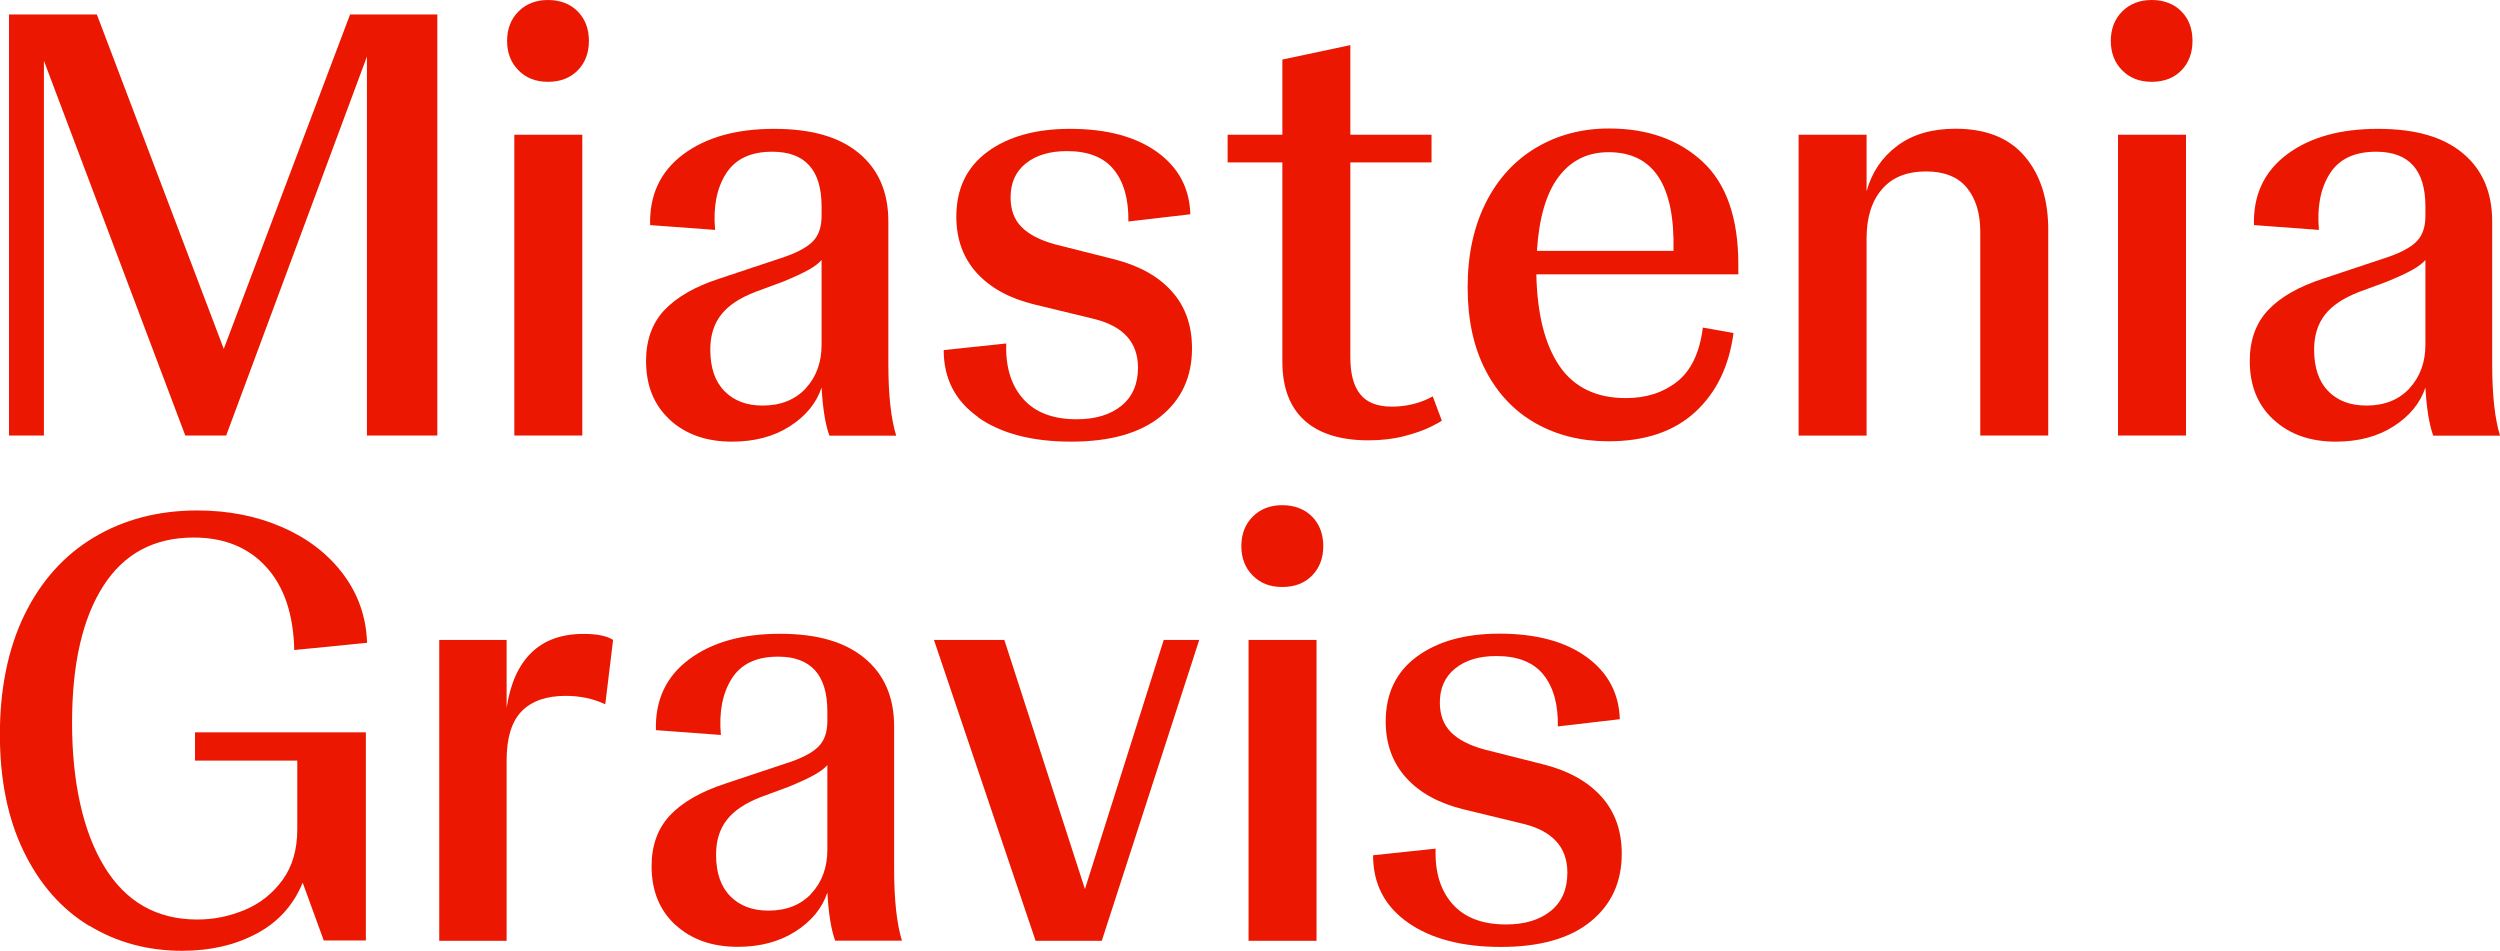
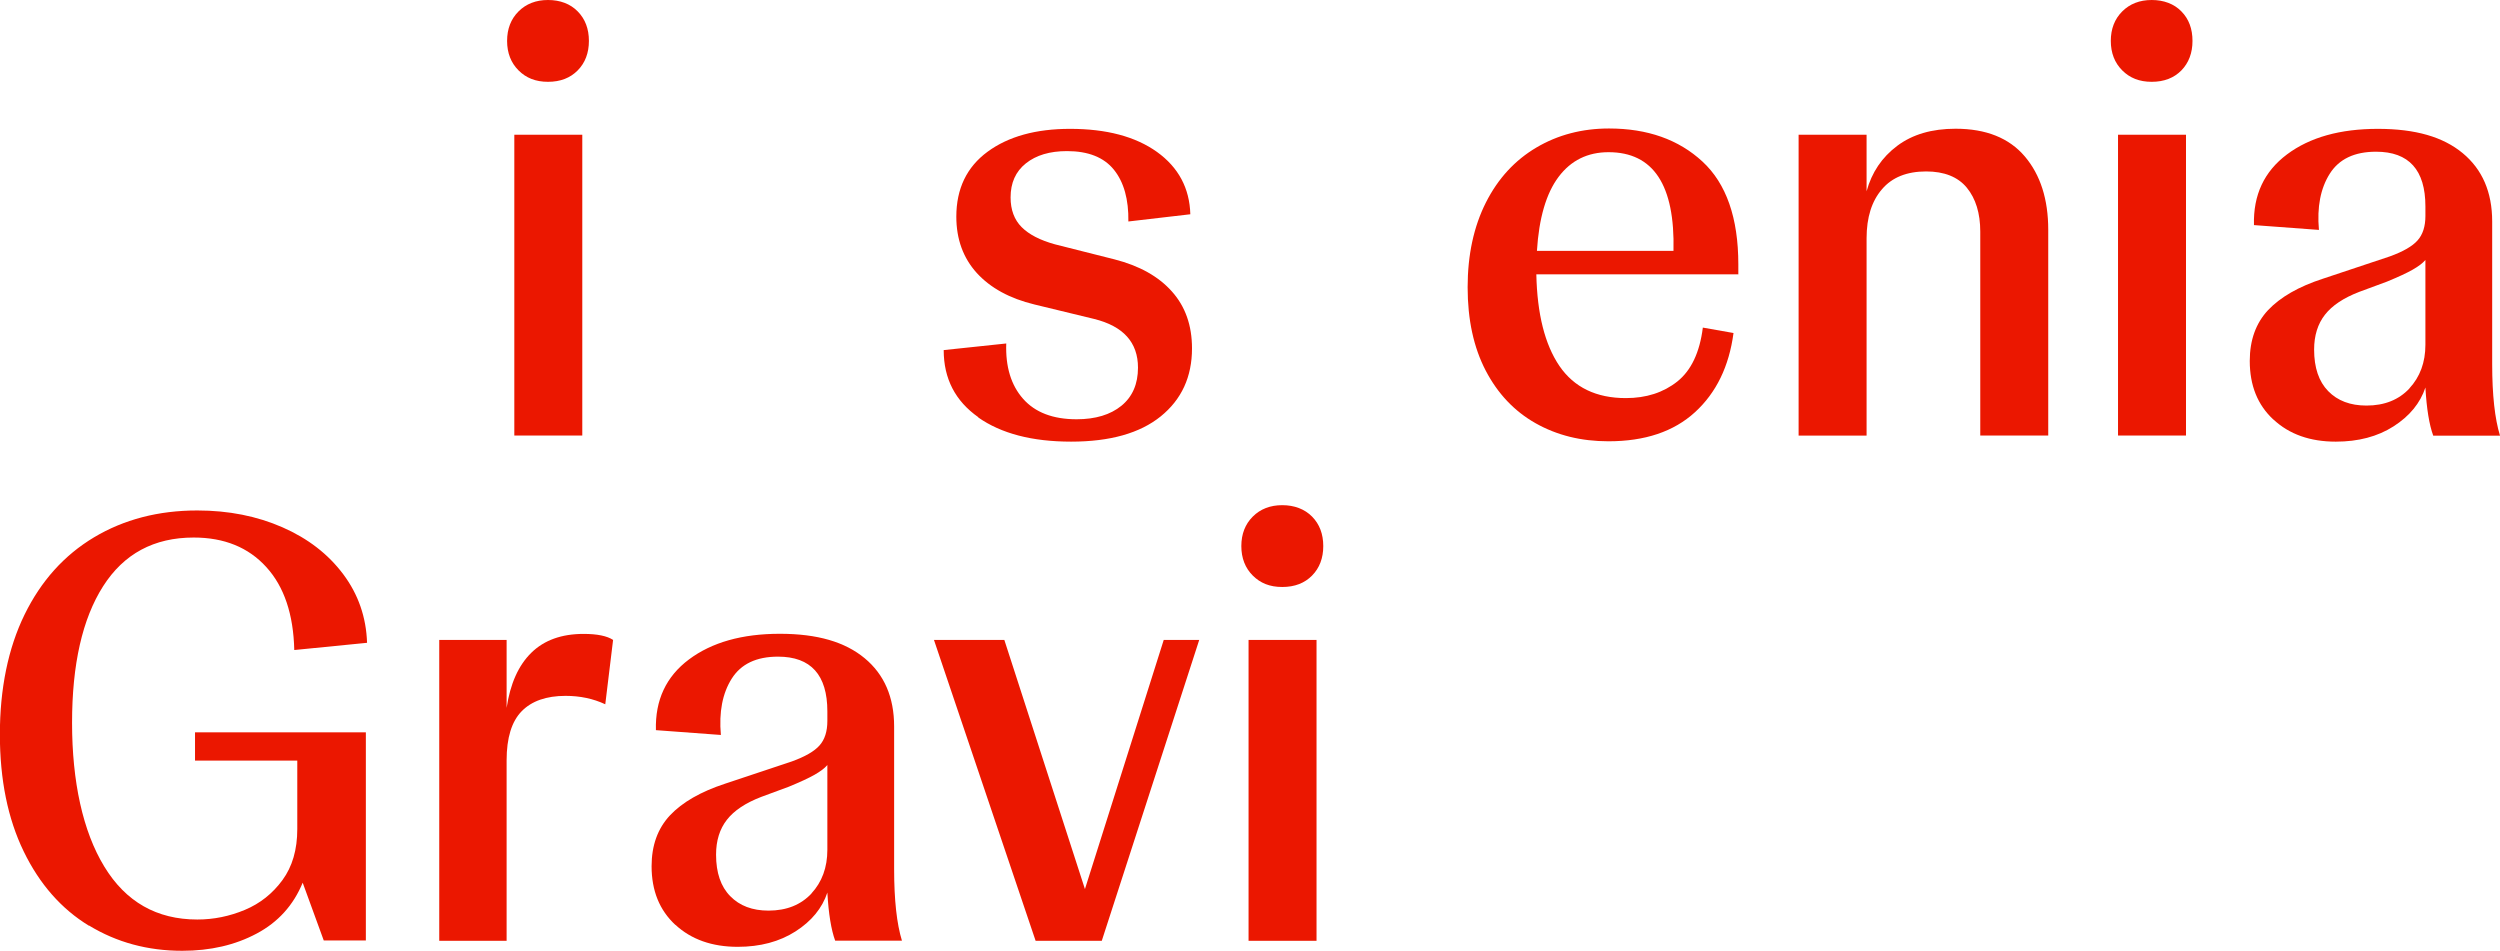
<svg xmlns="http://www.w3.org/2000/svg" id="uuid-90f058b7-3669-490f-a273-51eee7cc8e9b" version="1.1" viewBox="0 0 207.8 79.05">
  <defs>
    <style>
      .st0 {
        fill: #eb1700;
      }
    </style>
  </defs>
-   <path class="st0" d="M18.6,29L29.1,1.2h7.25v35h-5.85V4.7l-11.7,31.5h-3.4L3.65,5.05v31.15H.75V1.2h7.3s10.55,27.8,10.55,27.8Z" />
  <path class="st0" d="M43.1,5.85c-.63-.63-.95-1.45-.95-2.45s.32-1.82.95-2.45C43.73.32,44.55,0,45.55,0s1.86.32,2.47.95c.62.63.93,1.45.93,2.45s-.31,1.82-.93,2.45c-.62.63-1.44.95-2.47.95s-1.82-.32-2.45-.95ZM48.4,36.2h-5.65V11.2h5.65v25Z" />
-   <path class="st0" d="M55.67,34.88c-1.32-1.22-1.97-2.84-1.97-4.88,0-1.73.51-3.14,1.52-4.22,1.02-1.08,2.54-1.96,4.57-2.62l5.55-1.85c1.1-.4,1.87-.84,2.3-1.33.43-.48.65-1.16.65-2.02v-.8c0-3.03-1.37-4.55-4.1-4.55-1.8,0-3.08.61-3.85,1.83-.77,1.22-1.07,2.77-.9,4.67l-5.4-.4c-.07-2.5.85-4.46,2.75-5.88,1.9-1.42,4.42-2.12,7.55-2.12s5.42.67,7.05,2.02c1.63,1.35,2.45,3.24,2.45,5.68v11.85c0,2.57.22,4.55.65,5.95h-5.55c-.33-.9-.55-2.23-.65-4-.43,1.3-1.32,2.38-2.65,3.23-1.33.85-2.93,1.27-4.8,1.27-2.13,0-3.86-.61-5.18-1.83ZM66.97,32.28c.88-.95,1.32-2.16,1.32-3.62v-7.05c-.23.27-.58.53-1.05.8-.47.27-1.18.6-2.15,1l-2.3.85c-1.3.5-2.25,1.13-2.85,1.9-.6.77-.9,1.73-.9,2.9,0,1.5.39,2.65,1.18,3.45.78.8,1.84,1.2,3.17,1.2,1.5,0,2.69-.48,3.58-1.42Z" />
  <path class="st0" d="M81.32,34.68c-1.92-1.35-2.88-3.21-2.88-5.58l5.2-.55c-.07,1.93.4,3.47,1.4,4.6,1,1.13,2.48,1.7,4.45,1.7,1.57,0,2.81-.38,3.72-1.12.92-.75,1.38-1.81,1.38-3.17,0-2.1-1.22-3.45-3.65-4.05l-4.95-1.2c-2.07-.5-3.67-1.38-4.8-2.62-1.13-1.25-1.7-2.81-1.7-4.68,0-2.33.87-4.13,2.6-5.4,1.73-1.27,4.02-1.9,6.85-1.9,3.03,0,5.44.64,7.23,1.92,1.78,1.28,2.71,3.01,2.77,5.18l-5.15.6c.03-1.83-.37-3.27-1.2-4.3-.83-1.03-2.13-1.55-3.9-1.55-1.43,0-2.57.34-3.42,1.02-.85.68-1.27,1.62-1.27,2.83,0,1.03.31,1.86.92,2.47.62.62,1.54,1.09,2.77,1.43l4.95,1.25c2.07.53,3.66,1.42,4.77,2.67,1.12,1.25,1.67,2.83,1.67,4.73,0,2.37-.87,4.25-2.6,5.65-1.73,1.4-4.22,2.1-7.45,2.1s-5.81-.67-7.73-2.02h0Z" />
-   <path class="st0" d="M119.85,34.95c-.1.1-.43.28-.98.55-.55.27-1.27.52-2.15.75-.88.23-1.88.35-2.98.35-2.33,0-4.11-.56-5.33-1.67-1.22-1.12-1.82-2.74-1.82-4.88V13.5h-4.55v-2.3h4.55v-6.25l5.65-1.2v7.45h6.75v2.3h-6.75v16.2c0,1.37.27,2.39.83,3.08.55.68,1.42,1.02,2.62,1.02s2.37-.28,3.4-.85c0,0,.75,2,.75,2Z" />
  <path class="st0" d="M144.5,22.8h-16.8c.07,3.3.71,5.84,1.92,7.62,1.22,1.78,3.06,2.67,5.52,2.67,1.7,0,3.12-.46,4.28-1.38,1.15-.92,1.86-2.41,2.12-4.48l2.55.45c-.37,2.77-1.43,4.96-3.2,6.58-1.77,1.62-4.17,2.42-7.2,2.42-2.27,0-4.28-.5-6.05-1.5s-3.15-2.46-4.15-4.38c-1-1.92-1.5-4.23-1.5-6.92s.51-5.05,1.52-7.05,2.42-3.52,4.2-4.57c1.78-1.05,3.79-1.58,6.03-1.58,3.2,0,5.79.92,7.77,2.75,1.98,1.83,2.98,4.68,2.98,8.55v.8ZM139.1,20.85c.13-5.47-1.67-8.2-5.4-8.2-1.73,0-3.12.68-4.15,2.05-1.03,1.37-1.63,3.42-1.8,6.15h11.35,0Z" />
  <path class="st0" d="M149.5,36.2V11.2h5.65v4.7c.43-1.57,1.28-2.83,2.55-3.78,1.27-.95,2.88-1.42,4.85-1.42,2.53,0,4.45.77,5.75,2.3,1.3,1.53,1.95,3.57,1.95,6.1v17.1h-5.65v-16.95c0-1.53-.38-2.75-1.12-3.65s-1.88-1.35-3.38-1.35c-1.6,0-2.83.49-3.67,1.48-.85.98-1.28,2.34-1.28,4.08v16.4h-5.65Z" />
  <path class="st0" d="M176.4,5.85c-.63-.63-.95-1.45-.95-2.45s.32-1.82.95-2.45C177.03.32,177.85,0,178.85,0s1.86.32,2.47.95c.62.63.92,1.45.92,2.45s-.31,1.82-.92,2.45c-.62.63-1.44.95-2.47.95s-1.82-.32-2.45-.95ZM181.7,36.2h-5.65V11.2h5.65v25Z" />
  <path class="st0" d="M188.97,34.88c-1.32-1.22-1.97-2.84-1.97-4.88,0-1.73.51-3.14,1.52-4.22,1.02-1.08,2.54-1.96,4.58-2.62l5.55-1.85c1.1-.4,1.87-.84,2.3-1.33.43-.48.65-1.16.65-2.02v-.8c0-3.03-1.37-4.55-4.1-4.55-1.8,0-3.08.61-3.85,1.83-.77,1.22-1.07,2.77-.9,4.67l-5.4-.4c-.07-2.5.85-4.46,2.75-5.88,1.9-1.42,4.42-2.12,7.55-2.12s5.42.67,7.05,2.02c1.63,1.35,2.45,3.24,2.45,5.68v11.85c0,2.57.22,4.55.65,5.95h-5.55c-.33-.9-.55-2.23-.65-4-.43,1.3-1.32,2.38-2.65,3.23-1.33.85-2.93,1.27-4.8,1.27-2.13,0-3.86-.61-5.17-1.83ZM200.27,32.28c.88-.95,1.33-2.16,1.33-3.62v-7.05c-.23.27-.58.53-1.05.8-.47.27-1.18.6-2.15,1l-2.3.85c-1.3.5-2.25,1.13-2.85,1.9-.6.77-.9,1.73-.9,2.9,0,1.5.39,2.65,1.17,3.45.78.8,1.84,1.2,3.18,1.2,1.5,0,2.69-.48,3.57-1.42Z" />
  <g>
    <path class="st0" d="M7.4,76.95c-2.3-1.4-4.11-3.46-5.43-6.18-1.32-2.72-1.98-5.96-1.98-9.73s.68-7.15,2.05-9.95c1.37-2.8,3.29-4.94,5.78-6.43,2.48-1.48,5.34-2.23,8.58-2.23,2.6,0,4.96.47,7.08,1.4,2.12.93,3.8,2.23,5.05,3.9,1.25,1.67,1.91,3.57,1.98,5.7l-6.05.6c-.07-2.97-.84-5.27-2.33-6.9-1.48-1.63-3.49-2.45-6.03-2.45-3.3,0-5.81,1.35-7.53,4.05-1.72,2.7-2.58,6.48-2.58,11.35s.89,9.02,2.68,11.95c1.78,2.93,4.36,4.4,7.73,4.4,1.37,0,2.68-.27,3.95-.8,1.27-.53,2.31-1.36,3.13-2.48.82-1.12,1.23-2.53,1.23-4.23v-5.7h-8.5v-2.35h14.2v17.3h-3.5l-1.75-4.8c-.77,1.87-2.04,3.28-3.83,4.23-1.78.95-3.84,1.43-6.18,1.43-2.87,0-5.45-.7-7.75-2.1Z" />
    <path class="st0" d="M36.51,78.2v-25.01h5.6v5.65c.3-2,.98-3.53,2.05-4.58,1.07-1.05,2.52-1.57,4.35-1.57,1.13,0,1.95.17,2.45.5l-.65,5.35c-1-.47-2.1-.7-3.3-.7-1.6,0-2.82.43-3.65,1.28-.83.85-1.25,2.21-1.25,4.08v15h-5.6Z" />
    <path class="st0" d="M56.14,76.88c-1.32-1.22-1.98-2.84-1.98-4.88,0-1.73.51-3.14,1.53-4.23,1.02-1.08,2.54-1.96,4.58-2.63l5.55-1.85c1.1-.4,1.87-.84,2.3-1.33.43-.48.65-1.16.65-2.03v-.8c0-3.03-1.37-4.55-4.1-4.55-1.8,0-3.08.61-3.85,1.83-.77,1.22-1.07,2.78-.9,4.68l-5.4-.4c-.07-2.5.85-4.46,2.75-5.88,1.9-1.42,4.42-2.13,7.55-2.13s5.42.68,7.05,2.03c1.63,1.35,2.45,3.24,2.45,5.68v11.85c0,2.57.22,4.55.65,5.95h-5.55c-.33-.9-.55-2.23-.65-4-.43,1.3-1.32,2.38-2.65,3.23-1.33.85-2.93,1.28-4.8,1.28-2.13,0-3.86-.61-5.18-1.83ZM67.44,74.27c.88-.95,1.33-2.16,1.33-3.63v-7.05c-.23.27-.58.53-1.05.8-.47.27-1.18.6-2.15,1l-2.3.85c-1.3.5-2.25,1.13-2.85,1.9-.6.77-.9,1.73-.9,2.9,0,1.5.39,2.65,1.18,3.45.78.8,1.84,1.2,3.18,1.2,1.5,0,2.69-.48,3.58-1.43Z" />
    <path class="st0" d="M90.18,73.9l6.55-20.71h2.95l-8.1,25.01h-5.5l-8.45-25.01h5.85l6.7,20.71Z" />
    <path class="st0" d="M104.13,47.84c-.63-.63-.95-1.45-.95-2.45s.32-1.82.95-2.45c.63-.63,1.45-.95,2.45-.95s1.86.32,2.48.95.93,1.45.93,2.45-.31,1.82-.93,2.45-1.44.95-2.48.95-1.82-.32-2.45-.95ZM109.43,78.2h-5.65v-25.01h5.65v25.01Z" />
-     <path class="st0" d="M117.01,76.67c-1.92-1.35-2.88-3.21-2.88-5.58l5.2-.55c-.07,1.93.4,3.47,1.4,4.6,1,1.13,2.48,1.7,4.45,1.7,1.57,0,2.81-.38,3.73-1.13.92-.75,1.37-1.81,1.37-3.18,0-2.1-1.22-3.45-3.65-4.05l-4.95-1.2c-2.07-.5-3.67-1.38-4.8-2.63s-1.7-2.81-1.7-4.68c0-2.33.87-4.13,2.6-5.4,1.73-1.27,4.02-1.9,6.85-1.9,3.03,0,5.44.64,7.23,1.93,1.78,1.28,2.71,3.01,2.78,5.18l-5.15.6c.03-1.83-.37-3.27-1.2-4.3-.83-1.03-2.13-1.55-3.9-1.55-1.43,0-2.58.34-3.43,1.03-.85.68-1.28,1.63-1.28,2.83,0,1.03.31,1.86.93,2.48.62.62,1.54,1.09,2.78,1.43l4.95,1.25c2.07.53,3.66,1.43,4.78,2.68,1.12,1.25,1.68,2.83,1.68,4.73,0,2.37-.87,4.25-2.6,5.65-1.73,1.4-4.22,2.1-7.45,2.1s-5.81-.68-7.73-2.03Z" />
  </g>
</svg>